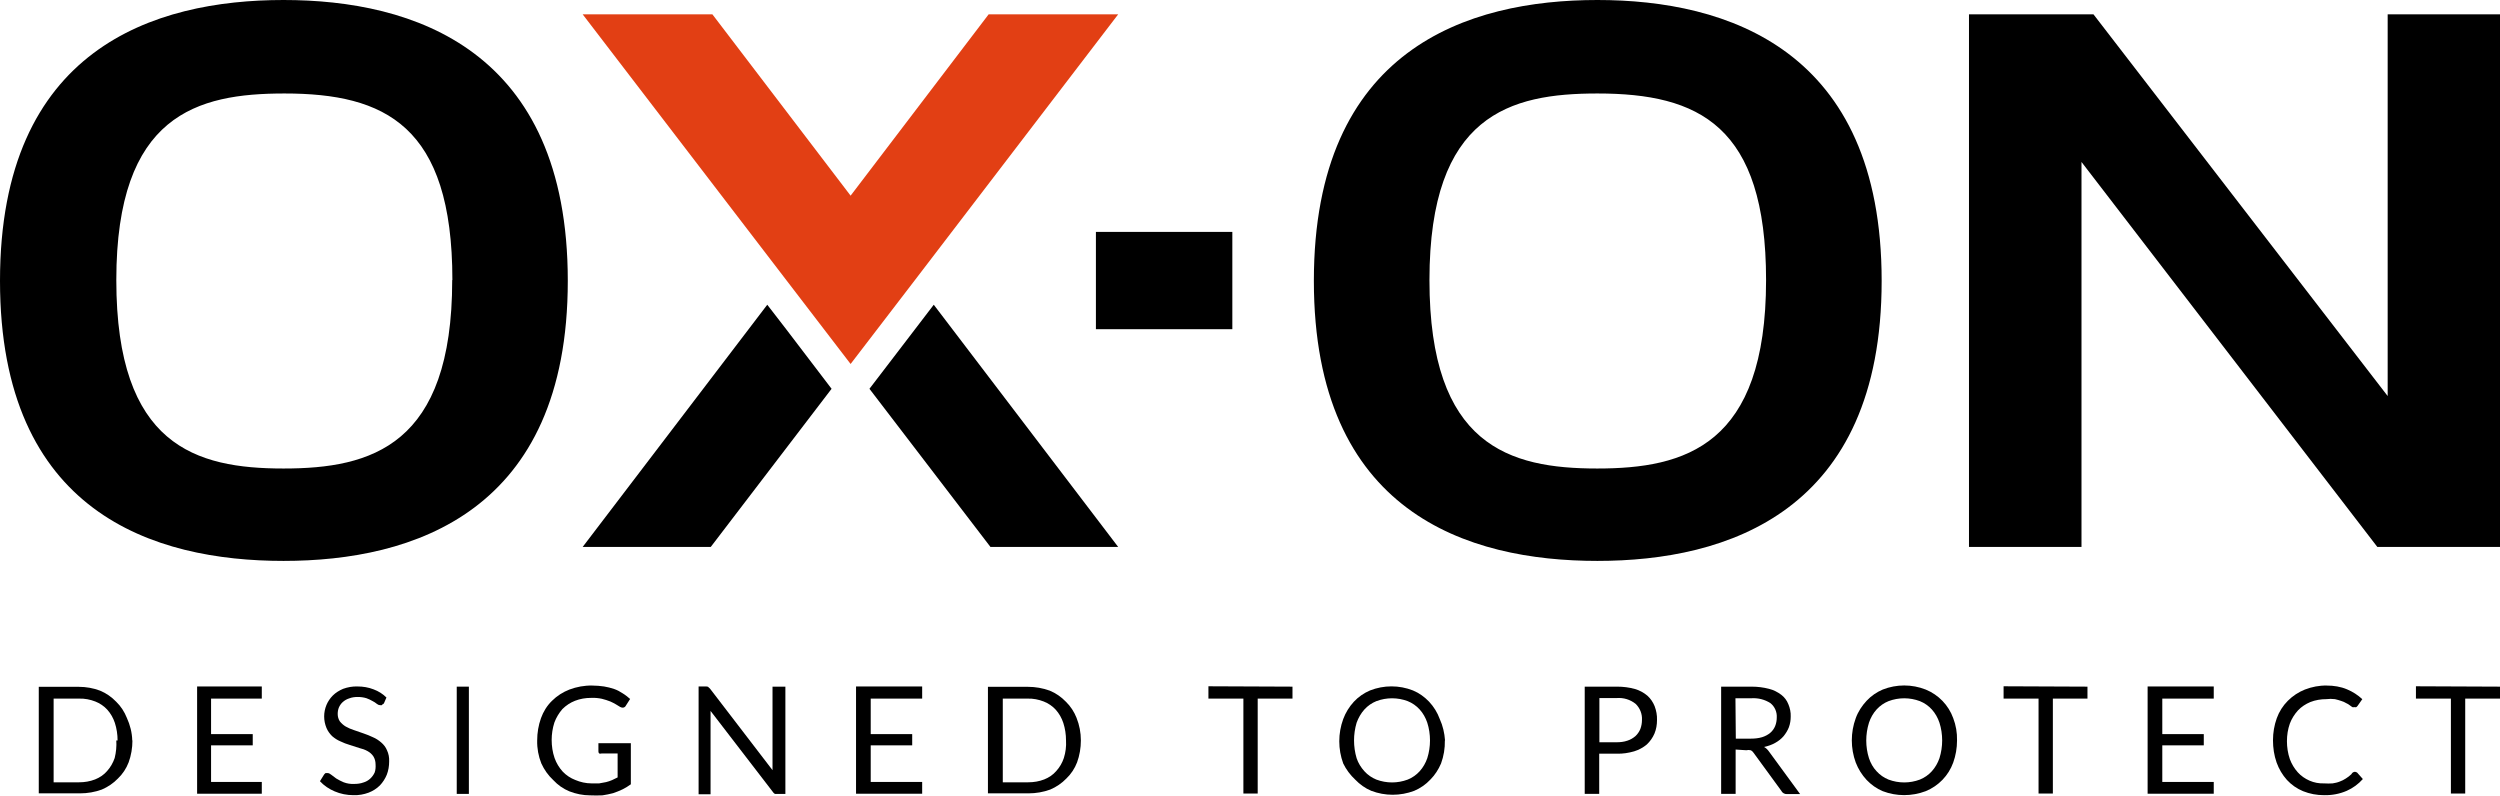
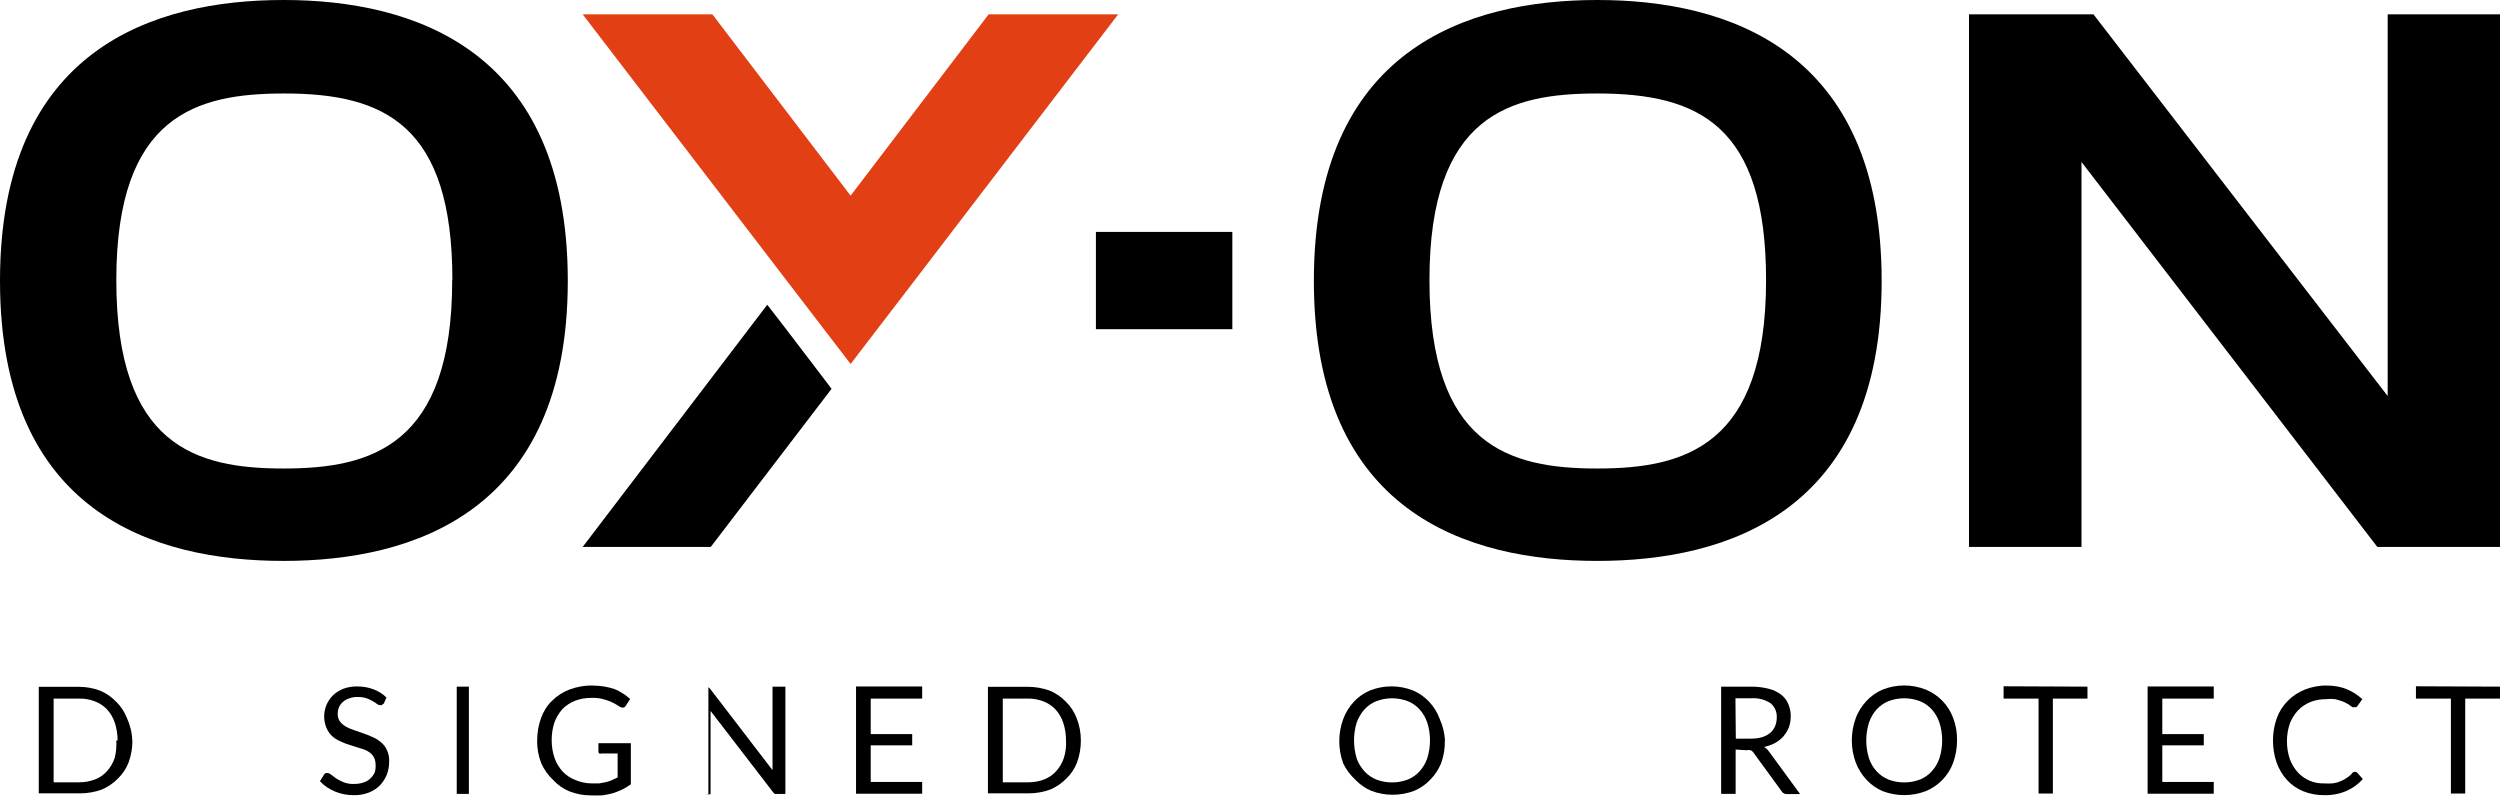
<svg xmlns="http://www.w3.org/2000/svg" id="Lag_2" data-name="Lag 2" viewBox="0 0 137.99 43.91">
  <defs>
    <style>
      .cls-1 {
        fill: #e23f14;
      }

      .cls-1, .cls-2 {
        stroke-width: 0px;
      }

      .cls-2 {
        fill: #000;
      }
    </style>
  </defs>
  <g id="Lag_1-2" data-name="Lag 1">
    <path class="cls-2" d="M15.65,0C8.51,0,0,2.68,0,15.5s8.51,15.46,15.65,15.46,15.69-2.68,15.69-15.46S22.81,0,15.65,0ZM24.96,15.46c0,9.14-4.46,10.4-9.31,10.4s-9.23-1.26-9.23-10.4S10.88,5.16,15.7,5.16c5.54,0,9.27,1.76,9.27,10.3h-.01Z" />
    <path class="cls-2" d="M88.17,0c-7.14,0-15.65,2.68-15.65,15.5s8.51,15.46,15.65,15.46,15.69-2.68,15.69-15.46S95.33,0,88.17,0ZM97.48,15.46c0,9.14-4.46,10.4-9.32,10.4s-9.26-1.26-9.26-10.4,4.46-10.3,9.27-10.3c5.59,0,9.31,1.76,9.31,10.3Z" />
    <polygon class="cls-2" points="131.79 .79 131.79 21.86 115.55 .79 108.68 .79 108.68 30.19 114.89 30.19 114.89 8.94 131.22 30.19 137.99 30.19 137.99 .79 131.79 .79" />
    <rect class="cls-2" x="60.49" y="12.8" width="7.53" height="5.37" />
-     <polygon class="cls-2" points="50.5 18.18 47.99 21.46 54.67 30.19 61.72 30.19 51.54 16.82 50.5 18.18" />
    <polygon class="cls-2" points="42.35 16.82 32.16 30.19 39.23 30.19 45.9 21.46 43.4 18.18 42.35 16.82" />
    <path class="cls-2" d="M7.31,40.87c0,.41-.07.83-.21,1.21-.13.34-.33.64-.59.89-.25.26-.56.47-.89.61-.38.14-.79.21-1.2.21h-2.28v-5.88h2.21c.4,0,.8.07,1.17.21.34.14.64.35.89.61.26.25.46.56.59.89.18.39.29.82.3,1.25h0ZM6.49,40.87c0-.33-.05-.66-.15-.97-.09-.27-.23-.52-.42-.73-.18-.2-.41-.35-.66-.45-.28-.11-.59-.17-.89-.16h-1.41v4.62h1.4c.31,0,.61-.05.89-.16.25-.1.48-.25.66-.46.19-.21.33-.46.42-.72.08-.32.11-.65.09-.97,0,0,.07,0,.07,0Z" />
-     <path class="cls-2" d="M14.45,37.9v.66h-2.8v1.96h2.3v.62h-2.3v2.02h2.8v.65h-3.57v-5.92h3.57Z" />
    <path class="cls-2" d="M21.15,38.83s-.04.07-.07.09c-.03.01-.07.01-.11,0-.06,0-.12-.03-.17-.07-.07-.06-.15-.11-.23-.15-.11-.06-.22-.12-.34-.16-.16-.05-.32-.07-.49-.07-.16,0-.32.02-.47.08-.13.04-.25.11-.35.2-.09.08-.16.18-.21.29-.05.12-.07.24-.07.37,0,.15.04.29.12.41.09.11.2.21.32.28.14.08.3.15.46.2l.52.18c.18.06.35.13.52.21.17.07.32.17.46.29s.25.26.32.43c.09.19.13.4.12.62,0,.25-.04.5-.13.73-.09.22-.22.42-.38.59-.18.18-.39.31-.62.4-.27.1-.55.15-.84.14-.36,0-.72-.07-1.04-.21-.31-.13-.59-.32-.81-.56l.23-.37s.05-.06.08-.08h.11c.07,0,.14.04.2.09.09.07.18.14.28.21.13.08.27.15.41.21.19.07.38.1.58.09.17,0,.35-.02.51-.08.28-.08.5-.29.62-.55.05-.14.06-.3.05-.45,0-.16-.04-.31-.12-.44-.08-.12-.19-.22-.32-.29-.14-.08-.29-.13-.45-.17l-.53-.17c-.18-.05-.35-.12-.52-.2-.17-.07-.32-.17-.46-.29-.13-.13-.24-.28-.31-.45-.17-.41-.17-.86,0-1.27.08-.19.2-.37.35-.52.16-.16.36-.28.57-.37.25-.09.52-.14.79-.13.31,0,.61.05.89.16.27.1.51.25.71.45l-.16.37-.02-.04Z" />
    <path class="cls-2" d="M25.88,43.82h-.67v-5.92h.67v5.92Z" />
    <path class="cls-2" d="M32.63,43.24h.44l.38-.07c.11-.03.22-.06.33-.11l.31-.15v-1.32h-.89s-.08.02-.12,0c-.04-.03-.05-.07-.05-.12v-.45h1.79v2.27c-.15.11-.3.2-.46.28-.17.08-.34.15-.52.21-.19.05-.39.09-.59.12-.23.01-.45.01-.68,0-.39,0-.78-.08-1.14-.22-.34-.14-.64-.35-.89-.62-.28-.26-.5-.57-.66-.92-.16-.4-.24-.83-.23-1.27,0-.42.07-.84.21-1.23.13-.36.33-.69.61-.96.27-.27.6-.48.96-.62.4-.15.83-.23,1.26-.22.22,0,.44.02.65.05.19.03.38.08.56.14.17.06.32.14.47.24.15.09.28.2.41.31l-.23.36c-.03.07-.1.12-.18.12-.05,0-.1-.02-.14-.04l-.23-.14c-.1-.06-.2-.11-.31-.16-.15-.06-.31-.11-.47-.15-.19-.04-.39-.06-.59-.05-.31,0-.61.05-.89.16-.26.1-.5.26-.7.46-.19.22-.34.47-.44.74-.1.31-.15.64-.15.96,0,.34.05.68.16,1,.1.28.25.53.45.75.19.2.43.36.69.46.28.12.59.19.9.19h-.02Z" />
-     <path class="cls-2" d="M39.1,37.93s.09.07.12.12l3.42,4.46v-4.61h.71v5.92h-.42s-.11.01-.16,0c-.05-.03-.09-.07-.12-.12l-3.43-4.46v4.6h-.66v-5.95h.41s.09,0,.13.03h0Z" />
+     <path class="cls-2" d="M39.1,37.93s.09.07.12.12l3.42,4.46v-4.61h.71v5.92h-.42s-.11.01-.16,0c-.05-.03-.09-.07-.12-.12l-3.43-4.46v4.6h-.66h.41s.09,0,.13.03h0Z" />
    <path class="cls-2" d="M50.9,37.9v.66h-2.84v1.96h2.29v.62h-2.29v2.02h2.84v.65h-3.65v-5.92h3.65Z" />
    <path class="cls-2" d="M59.66,40.87c0,.41-.07.83-.21,1.21-.13.34-.33.64-.59.89-.25.26-.56.47-.89.61-.38.14-.79.21-1.2.21h-2.24v-5.88h2.21c.41,0,.81.07,1.2.21.34.14.64.35.89.61.26.25.46.56.59.89.16.4.24.82.24,1.25ZM58.84,40.87c0-.33-.05-.66-.15-.97-.09-.27-.23-.52-.42-.73-.18-.2-.41-.35-.66-.45-.28-.11-.59-.17-.89-.16h-1.37v4.62h1.4c.31,0,.61-.05.89-.16.25-.1.48-.25.66-.46.19-.21.33-.45.42-.72.1-.32.14-.64.12-.97Z" />
-     <path class="cls-2" d="M71.34,37.9v.66h-1.92v5.24h-.79v-5.24h-1.93v-.68l4.64.02Z" />
    <path class="cls-2" d="M79.75,40.87c.01.43-.06.86-.21,1.27-.14.33-.34.64-.59.89-.25.27-.56.48-.89.62-.77.29-1.61.29-2.37,0-.34-.14-.64-.36-.89-.62-.27-.25-.5-.56-.66-.89-.29-.79-.29-1.66,0-2.45.13-.35.33-.68.59-.96.25-.27.56-.48.89-.62.76-.3,1.61-.3,2.37,0,.34.14.64.36.89.62.26.28.46.6.59.96.17.37.26.77.29,1.18h0ZM78.93,40.87c0-.33-.05-.67-.15-.98-.09-.27-.23-.52-.42-.73-.18-.2-.41-.36-.66-.46-.56-.21-1.17-.21-1.73,0-.25.1-.48.26-.66.46-.19.21-.33.46-.43.73-.19.64-.19,1.32,0,1.96.09.27.24.51.43.72.18.2.41.36.66.46.56.21,1.17.21,1.73,0,.25-.1.48-.26.66-.46.19-.21.33-.46.42-.72.1-.32.15-.65.15-.98Z" />
-     <path class="cls-2" d="M88.27,41.61v2.21h-.8v-5.92h1.79c.33,0,.66.04.98.13.25.07.49.2.69.37.18.16.31.36.4.58.09.24.14.5.13.76,0,.26-.04.51-.14.75-.1.23-.24.43-.42.6-.2.17-.44.3-.7.38-.31.09-.63.14-.95.13h-.98ZM88.27,40.97h.95c.21,0,.41-.02.61-.09.16-.05.31-.14.44-.25.12-.11.21-.25.27-.39.06-.16.09-.33.09-.5.02-.33-.11-.66-.35-.89-.3-.24-.67-.35-1.05-.32h-.95v2.45h0Z" />
    <path class="cls-2" d="M95.8,41.36v2.46h-.8v-5.92h1.68c.33,0,.65.04.96.12.25.06.48.18.68.33.17.13.31.31.39.52.09.21.14.45.13.68,0,.2-.03.4-.1.59-.07.18-.17.34-.29.49-.13.15-.28.27-.46.37-.19.11-.4.18-.62.23.11.06.2.15.27.25l1.72,2.35h-.71c-.13.01-.26-.05-.32-.17l-1.54-2.11c-.04-.06-.09-.11-.16-.14-.08-.02-.16-.02-.24,0l-.61-.04h.02ZM95.8,40.77h.84c.21,0,.42-.02.62-.08.16-.05.32-.13.45-.24.12-.1.21-.23.27-.37.06-.15.09-.31.09-.47.02-.31-.11-.61-.35-.8-.31-.2-.67-.29-1.04-.27h-.89l.02,2.23h0Z" />
    <path class="cls-2" d="M108.02,40.87c0,.42-.07.83-.21,1.22-.26.72-.81,1.29-1.52,1.58-.77.29-1.61.29-2.37,0-.34-.14-.64-.36-.89-.62-.26-.28-.46-.6-.6-.96-.29-.79-.29-1.66,0-2.45.13-.36.34-.68.6-.96.25-.27.56-.48.89-.62.76-.3,1.61-.3,2.37,0,.71.29,1.26.86,1.52,1.58.15.39.22.81.21,1.22h0ZM107.2,40.87c0-.33-.05-.67-.15-.98-.09-.27-.23-.52-.42-.73-.18-.2-.41-.36-.66-.46-.56-.21-1.17-.21-1.73,0-.25.1-.48.26-.66.46-.19.21-.33.46-.42.73-.2.64-.2,1.33,0,1.96.09.27.23.52.42.72.18.2.41.36.66.46.56.21,1.17.21,1.73,0,.25-.1.48-.26.66-.46.19-.21.33-.46.42-.72.1-.32.15-.65.15-.98Z" />
    <path class="cls-2" d="M115.22,37.9v.66h-1.91v5.24h-.79v-5.24h-1.93v-.68s4.63.02,4.63.02Z" />
    <path class="cls-2" d="M122.19,37.9v.66h-2.84v1.96h2.29v.62h-2.29v2.02h2.84v.65h-3.65v-5.92h3.65Z" />
    <path class="cls-2" d="M129.99,42.6s.09.02.12.05l.31.35c-.25.28-.55.5-.89.65-.39.17-.82.25-1.25.24-.4,0-.79-.07-1.16-.22-.34-.14-.64-.35-.89-.62-.25-.28-.44-.6-.57-.96-.14-.4-.2-.81-.2-1.23s.07-.83.21-1.22c.13-.36.34-.69.61-.96s.59-.48.94-.62c.39-.15.8-.23,1.21-.22.38,0,.77.06,1.12.21.31.13.59.31.84.54l-.26.37s-.04.05-.07.07c-.03.01-.07.01-.11,0-.03.01-.07.01-.11,0l-.14-.1c-.06-.05-.13-.09-.2-.12-.08-.05-.17-.09-.27-.12-.11-.04-.23-.07-.35-.1-.16-.02-.32-.02-.47,0-.31,0-.61.05-.89.16-.26.11-.49.26-.68.46-.19.21-.35.46-.45.73-.11.31-.16.64-.16.97s.05.67.16.99c.1.27.25.52.44.73.18.2.4.35.65.46s.53.16.8.15c.16.01.32.01.47,0,.13-.02.27-.05.39-.1.12-.04.23-.1.34-.17s.22-.15.31-.24c.03-.07.1-.12.18-.13h.02Z" />
    <path class="cls-2" d="M137.99,37.9v.66h-1.92v5.24h-.79v-5.24h-1.93v-.68l4.64.02h0Z" />
    <polygon class="cls-1" points="54.57 .79 46.95 10.8 39.32 .79 32.16 .79 43.4 15.46 46.95 20.09 50.5 15.46 61.72 .79 54.57 .79" />
  </g>
</svg>